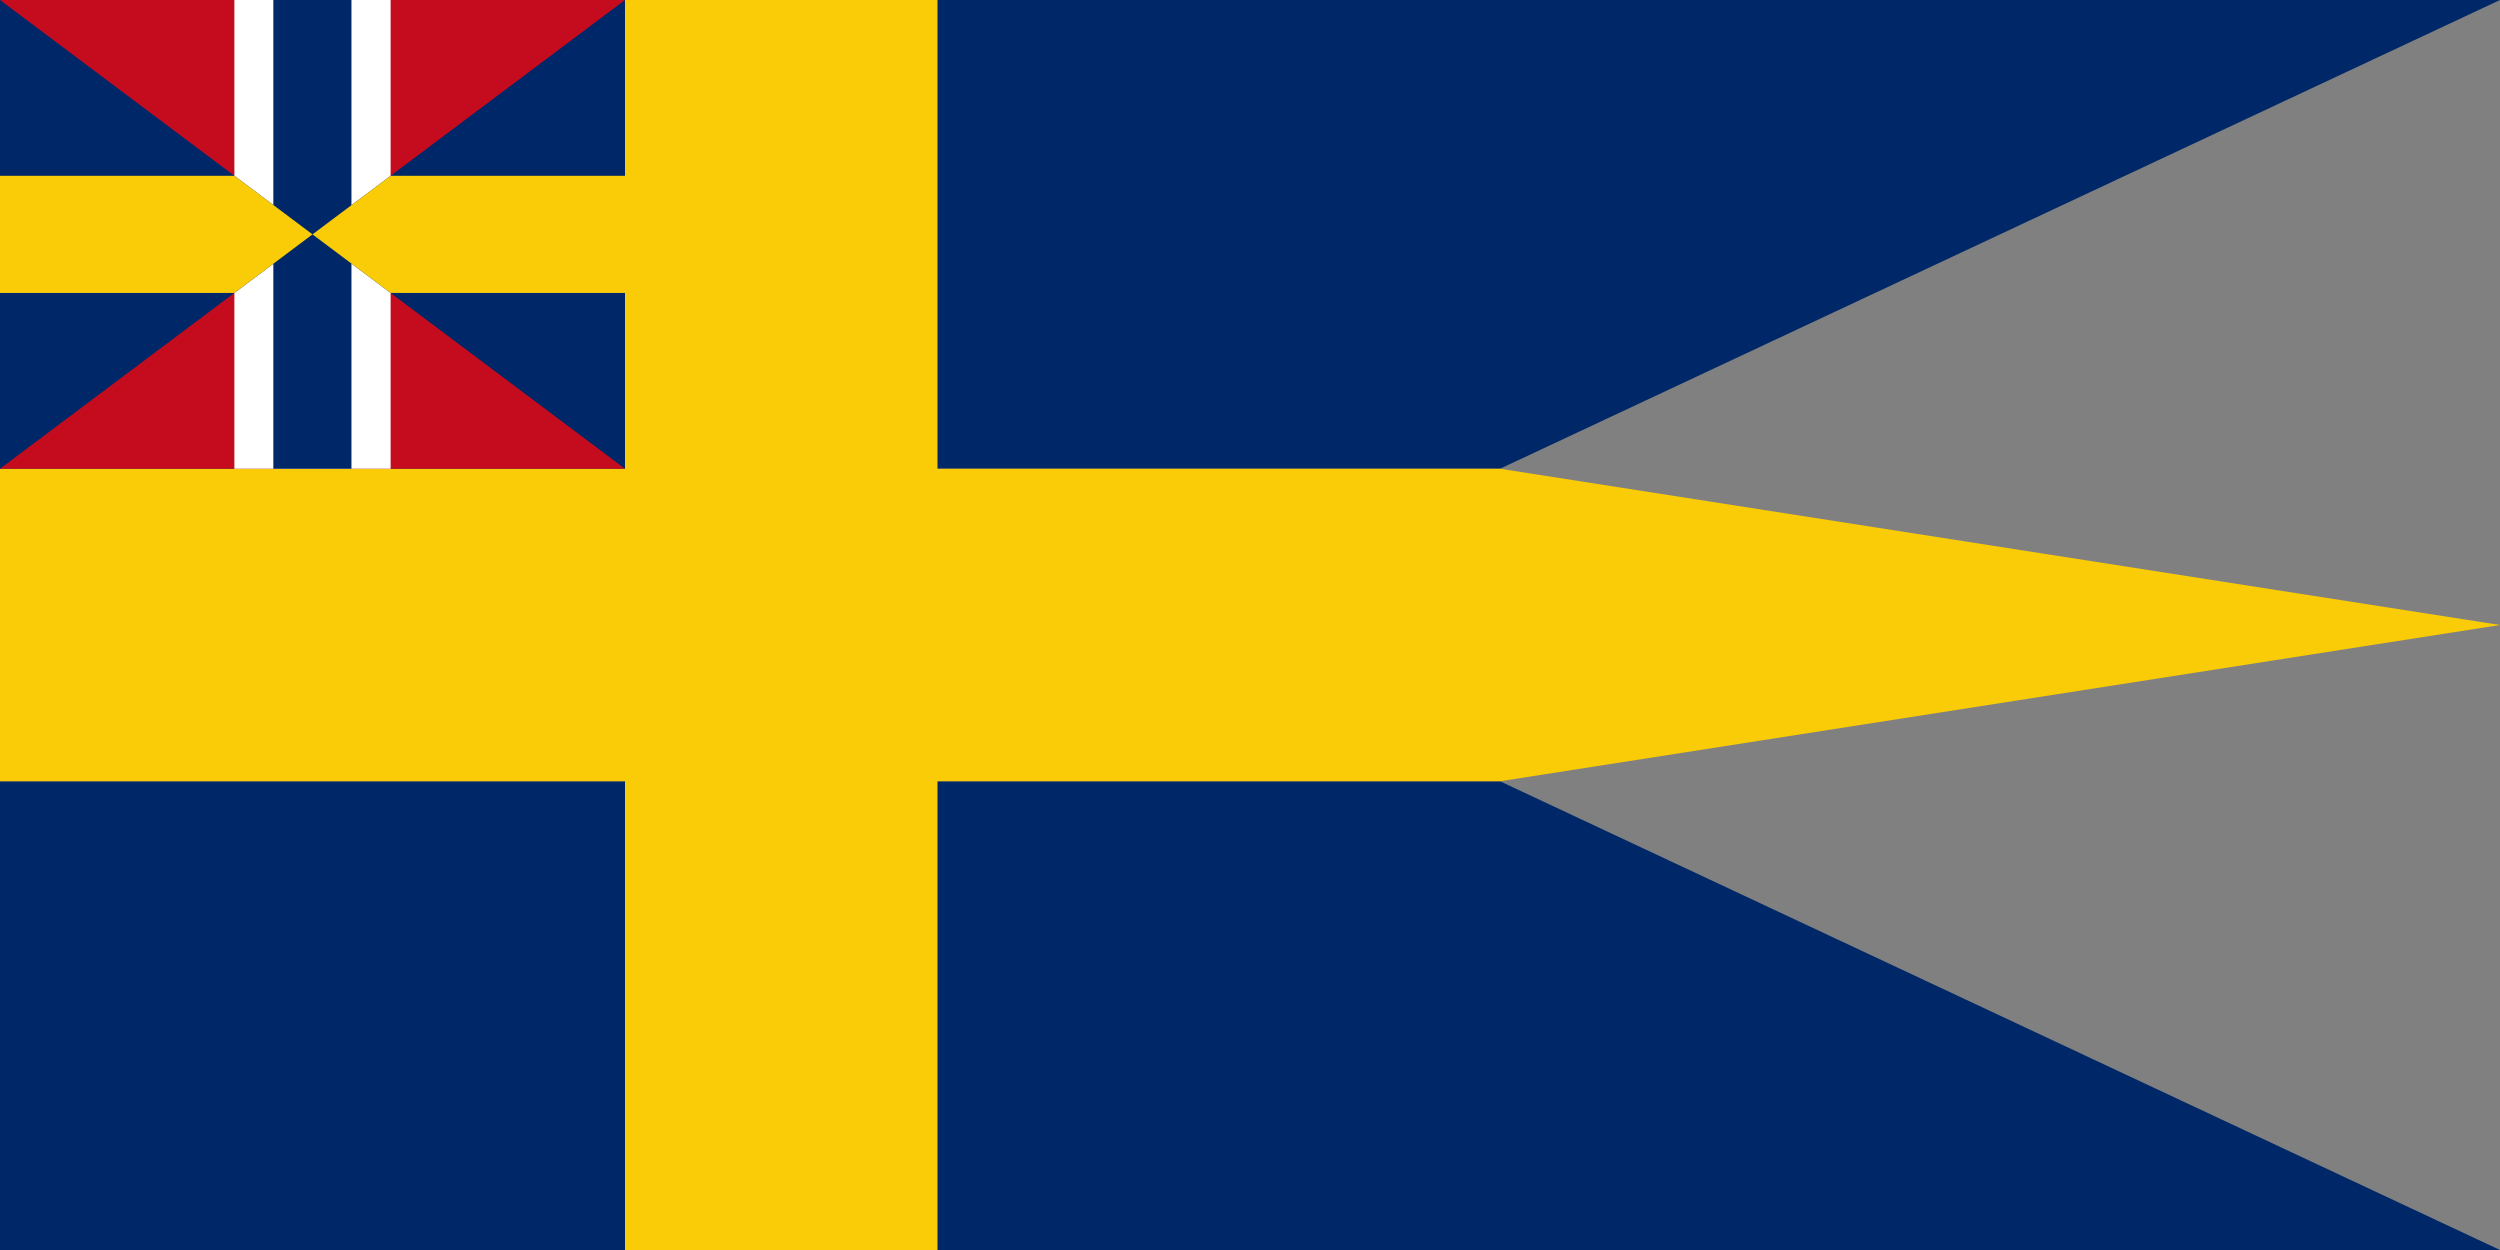
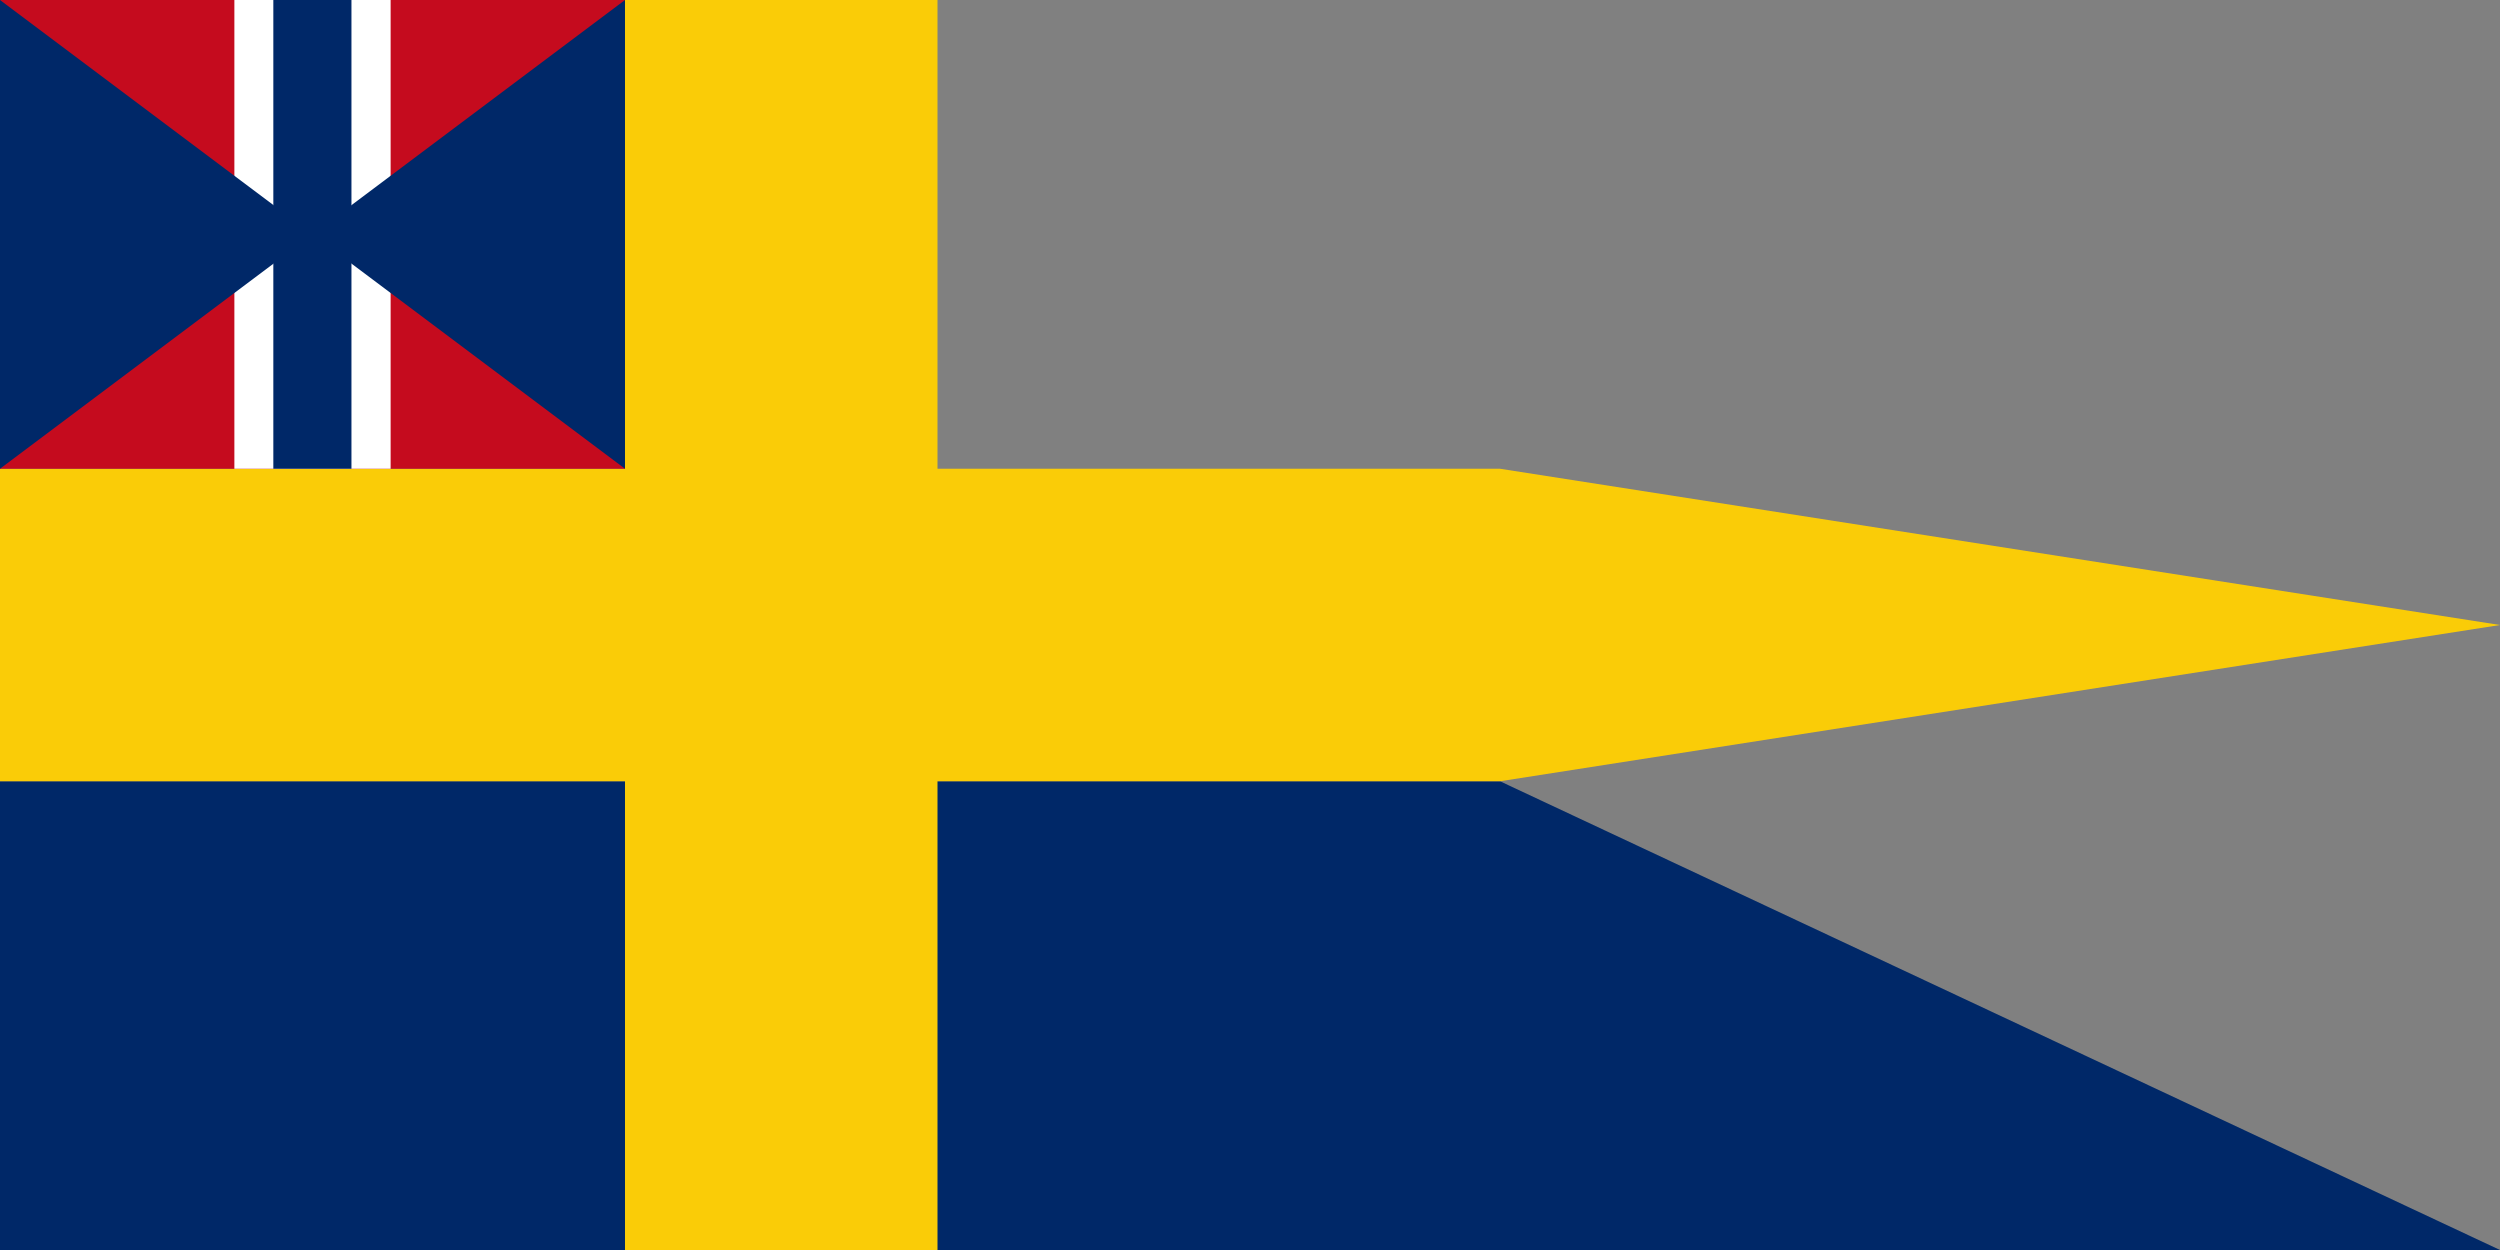
<svg xmlns="http://www.w3.org/2000/svg" xmlns:xlink="http://www.w3.org/1999/xlink" version="1.1" x="0px" y="0px" viewBox="0 0 1200 600" style="enable-background:new 0 0 1200 600;" xml:space="preserve">
  <rect x="0" y="0" width="1200" height="600" fill="#808080" stroke="none" />
  <style type="text/css">
	.st0{clip-path:url(#SVGID_00000097488950545996808010000011542175751919456676_);fill:#002868;}
	
		.st1{clip-path:url(#SVGID_00000097488950545996808010000011542175751919456676_);stroke:#FACC07;stroke-width:150;stroke-miterlimit:16;}
	.st2{fill:#C50B1E;}
	.st3{fill:#FFFFFF;}
	.st4{fill:#002868;}
	.st5{clip-path:url(#SVGID_00000007403977198029432430000002439818700696498871_);fill:#002868;}
	.st6{clip-path:url(#SVGID_00000007403977198029432430000002439818700696498871_);fill:#FACC07;}
</style>
  <g id="Lager_1">
    <g>
      <defs>
        <polygon id="SVGID_1_" points="0,0 1200,0 720,225 1200,300 720,375 1200,600 0,600    " />
      </defs>
      <clipPath id="SVGID_00000108288070044239389010000010387447527760295565_">
        <use xlink:href="#SVGID_1_" style="overflow:visible;" />
      </clipPath>
-       <rect x="0" style="clip-path:url(#SVGID_00000108288070044239389010000010387447527760295565_);fill:#002868;" width="1200" height="225" />
      <rect x="0" y="375" style="clip-path:url(#SVGID_00000108288070044239389010000010387447527760295565_);fill:#002868;" width="1200" height="225" />
      <path style="clip-path:url(#SVGID_00000108288070044239389010000010387447527760295565_);stroke:#FACC07;stroke-width:150;stroke-miterlimit:16;" d="    M0,300h1200 M375,0v600" />
    </g>
    <g>
      <rect class="st2" width="300" height="225" />
      <rect x="112.5" class="st3" width="75" height="225" />
      <rect x="131.2" class="st4" width="37.5" height="225" />
      <g>
        <g>
          <defs>
-             <path id="SVGID_00000085245215228552051990000007287612926766711742_" d="M0,0l150,112.5L0,225V0z M300,0L150,112.5L300,225V0z       " />
+             <path id="SVGID_00000085245215228552051990000007287612926766711742_" d="M0,0l150,112.5L0,225V0z M300,0L150,112.5L300,225V0" />
          </defs>
          <clipPath id="SVGID_00000017486595161884689330000014869537919093357497_">
            <use xlink:href="#SVGID_00000085245215228552051990000007287612926766711742_" style="overflow:visible;" />
          </clipPath>
          <rect style="clip-path:url(#SVGID_00000017486595161884689330000014869537919093357497_);fill:#002868;" width="300" height="225" />
-           <rect y="84.4" style="clip-path:url(#SVGID_00000017486595161884689330000014869537919093357497_);fill:#FACC07;" width="300" height="56.2" />
        </g>
      </g>
    </g>
  </g>
  <g id="Dimensions">
</g>
</svg>